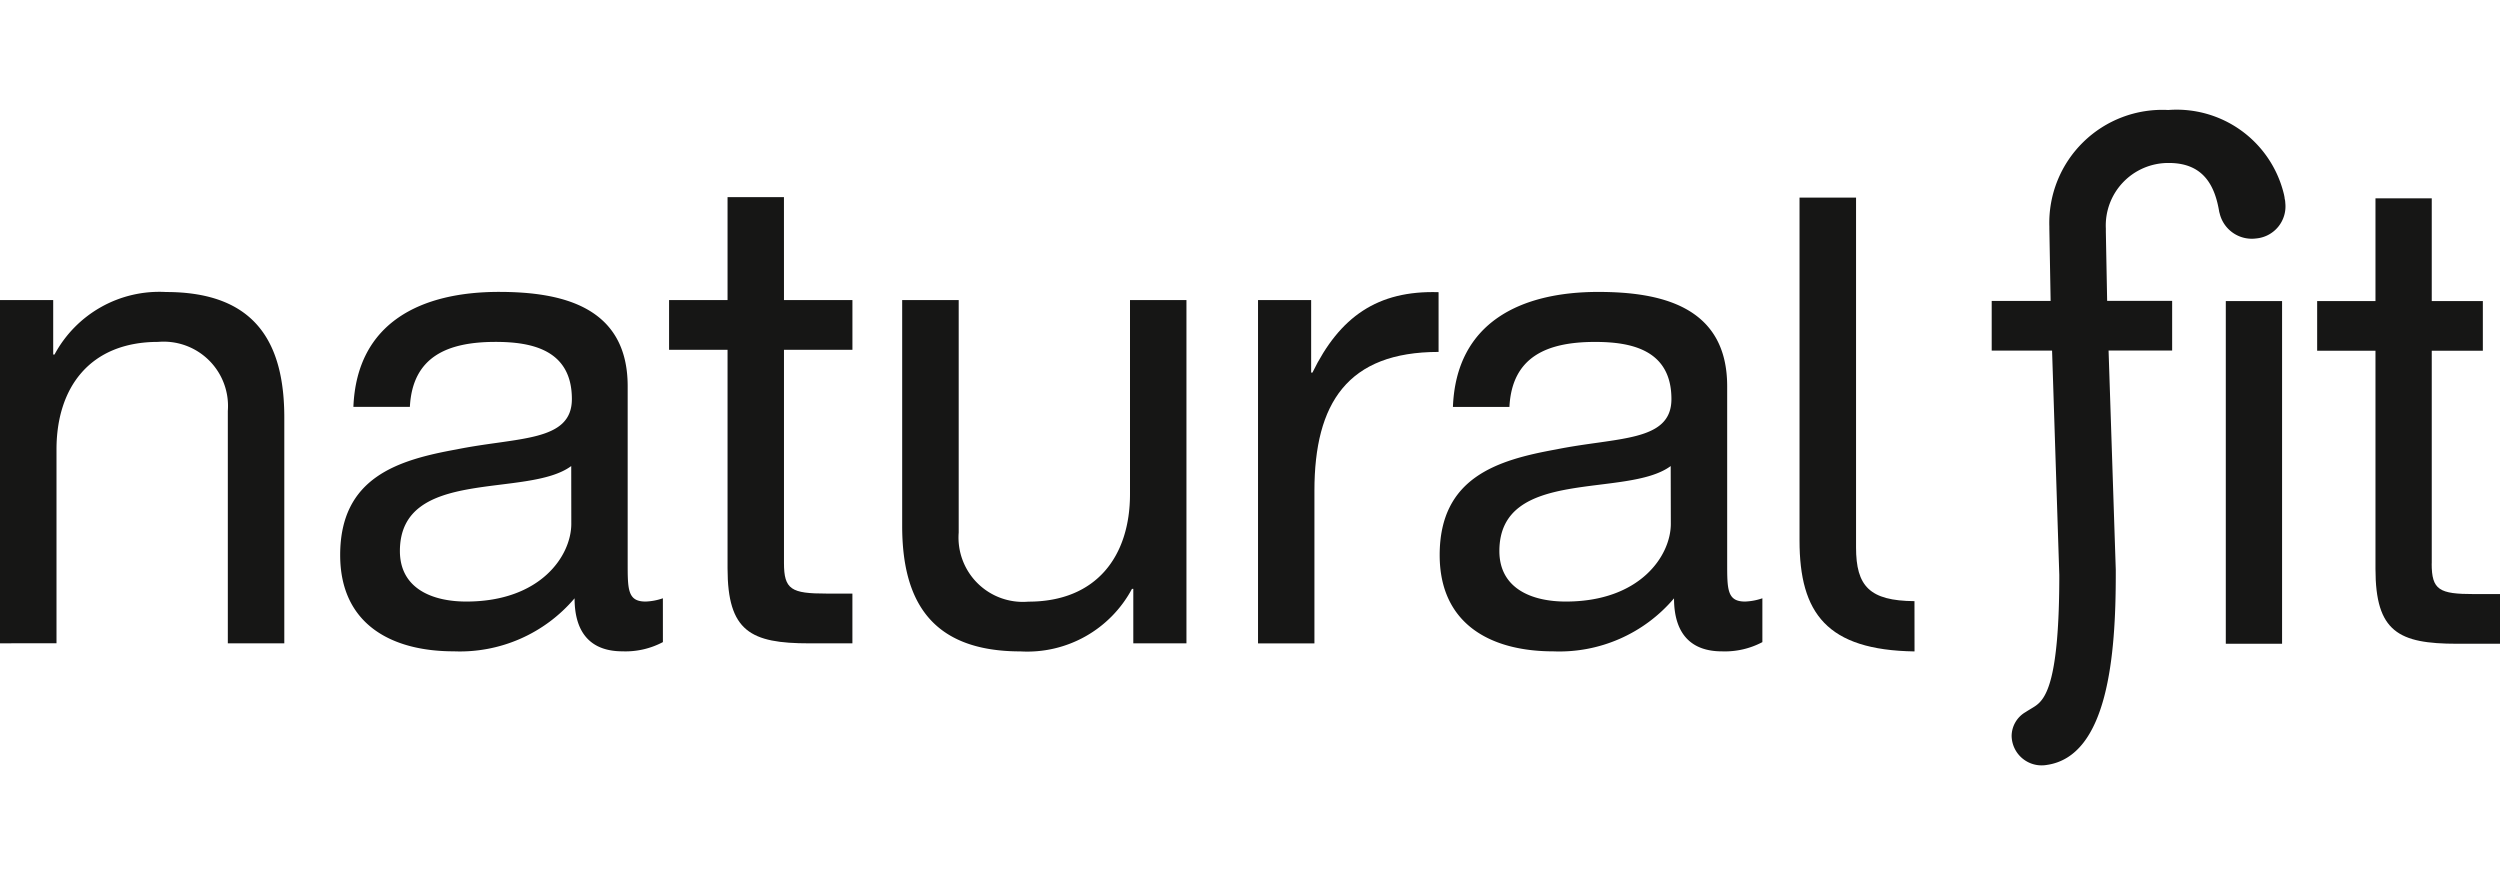
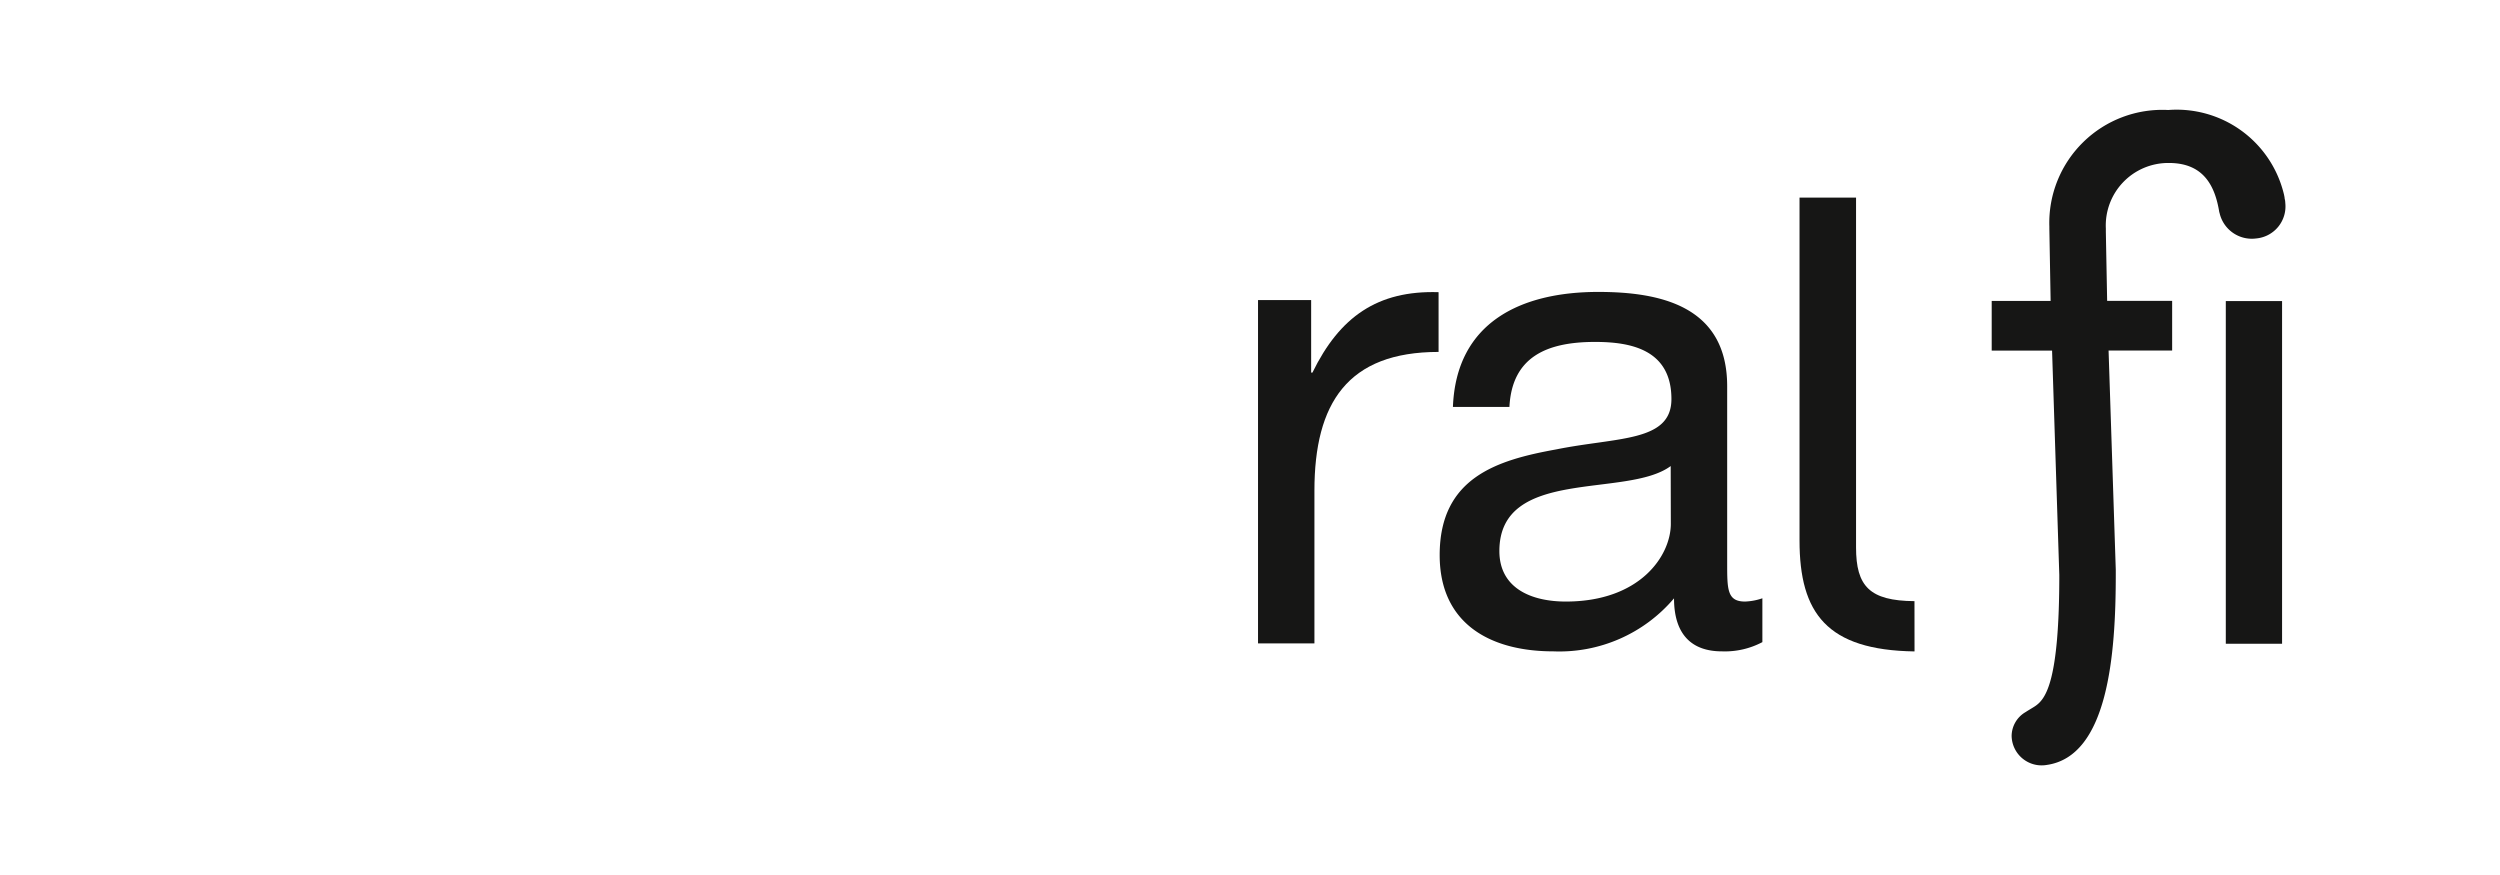
<svg xmlns="http://www.w3.org/2000/svg" width="100" height="35">
  <defs>
    <clipPath id="b">
      <path fill="none" d="M0 0h100v26.209H0z" data-name="Rechteck 72" />
    </clipPath>
    <clipPath id="a">
      <path d="M0 0h100v35H0z" />
    </clipPath>
  </defs>
  <g clip-path="url(#a)" data-name="Gruppe 124">
    <path fill="#161615" d="M89.032 12.043h2.251V25.75h-2.251z" data-name="Rechteck 71" />
    <g data-name="Gruppe 123">
      <g fill="#161615" clip-path="url(#b)" data-name="Gruppe 122" transform="translate(0 4.395)">
-         <path d="M97.27 18.147V9.635h2.044V7.648H97.27V3.539h-2.251v4.109h-2.333v1.987h2.333v8.726c0 2.52.927 2.994 3.262 2.994h1.722v-1.987h-1.036c-1.4 0-1.7-.161-1.7-1.221" data-name="Pfad 395" />
        <path d="M91.396 3.608c0-.019 0-.031-.006-.044s-.005-.049-.01-.073a1.909 1.909 0 0 0-.041-.186 4.411 4.411 0 0 0-4.61-3.3 4.521 4.521 0 0 0-4.755 4.659v.093l.051 2.884h-2.357V9.63h2.415l.289 8.98c0 4.245-.539 4.948-.961 5.237-.082.057-.33.2-.376.235a1.114 1.114 0 0 0-.57.964 1.2 1.2 0 0 0 1.395 1.158c2.468-.341 2.771-4.437 2.771-7.613v-.2l-.288-8.764h2.543V7.641h-2.6l-.052-2.751v-.142a2.5 2.5 0 0 1 2.5-2.624c1.414-.01 1.87.922 2.039 1.979h.005a1.322 1.322 0 0 0 1.469 1.04 1.286 1.286 0 0 0 1.165-1.415 1.049 1.049 0 0 0-.012-.124" data-name="Pfad 396" />
-         <path d="M0 7.608h2.128v2.178h.053a4.755 4.755 0 0 1 4.463-2.5c3.611 0 4.728 2.073 4.728 5.022v9.029H9.113v-9.293a2.574 2.574 0 0 0-2.789-2.763c-2.734 0-4.064 1.833-4.064 4.3v7.756H0Z" data-name="Pfad 397" />
-         <path d="M22.849 14.247c-1.752 1.3-6.853.026-6.853 3.4 0 1.487 1.274 2.02 2.656 2.02 2.975 0 4.2-1.834 4.2-3.111Zm3.667 7.042a3.2 3.2 0 0 1-1.62.369c-1.17 0-1.913-.636-1.913-2.121a6.013 6.013 0 0 1-4.836 2.121c-2.494 0-4.54-1.089-4.54-3.851 0-3.109 2.311-3.8 4.645-4.224 2.47-.5 4.623-.292 4.623-2.017 0-1.992-1.647-2.285-3.054-2.285-1.915 0-3.322.586-3.426 2.6h-2.259c.135-3.4 2.736-4.6 5.819-4.6 2.471 0 5.152.559 5.152 3.772v7.072c0 1.062 0 1.542.717 1.542a2.334 2.334 0 0 0 .691-.131Z" data-name="Pfad 398" />
-         <path d="M31.359 7.608h2.738v1.99h-2.738v8.528c0 1.062.293 1.222 1.7 1.222h1.037v1.991h-1.727c-2.337 0-3.267-.475-3.267-3V9.598h-2.339v-1.99h2.339V3.49h2.256Z" data-name="Pfad 399" />
-         <path d="M47.458 21.338h-2.126v-2.177h-.054a4.747 4.747 0 0 1-4.46 2.5c-3.613 0-4.731-2.072-4.731-5.02V7.607h2.261v9.3a2.574 2.574 0 0 0 2.788 2.764c2.736 0 4.064-1.834 4.064-4.3V7.607h2.258Z" data-name="Pfad 400" />
        <path d="M50.321 7.608h2.125v2.9h.052c1.089-2.232 2.606-3.292 5.045-3.216v2.39c-3.638 0-4.966 2.047-4.966 5.551v6.109h-2.256Z" data-name="Pfad 401" />
        <path d="M66.828 14.247c-1.752 1.3-6.853.026-6.853 3.4 0 1.487 1.275 2.02 2.658 2.02 2.973 0 4.2-1.834 4.2-3.111Zm3.667 7.043a3.207 3.207 0 0 1-1.622.369c-1.167 0-1.912-.636-1.912-2.121a6.011 6.011 0 0 1-4.831 2.121c-2.5 0-4.543-1.089-4.543-3.851 0-3.109 2.31-3.8 4.646-4.224 2.47-.5 4.624-.292 4.624-2.017 0-1.992-1.648-2.285-3.054-2.285-1.914 0-3.324.586-3.426 2.6h-2.26c.131-3.4 2.737-4.6 5.814-4.6 2.473 0 5.156.559 5.156 3.772v7.071c0 1.062 0 1.542.717 1.542a2.363 2.363 0 0 0 .691-.131Z" data-name="Pfad 402" />
        <path d="M76.579 19.651c-1.8-.013-2.337-.6-2.337-2.148V3.509h-2.261v13.716c0 2.91 1.095 4.385 4.6 4.437Z" data-name="Pfad 403" />
      </g>
    </g>
  </g>
</svg>